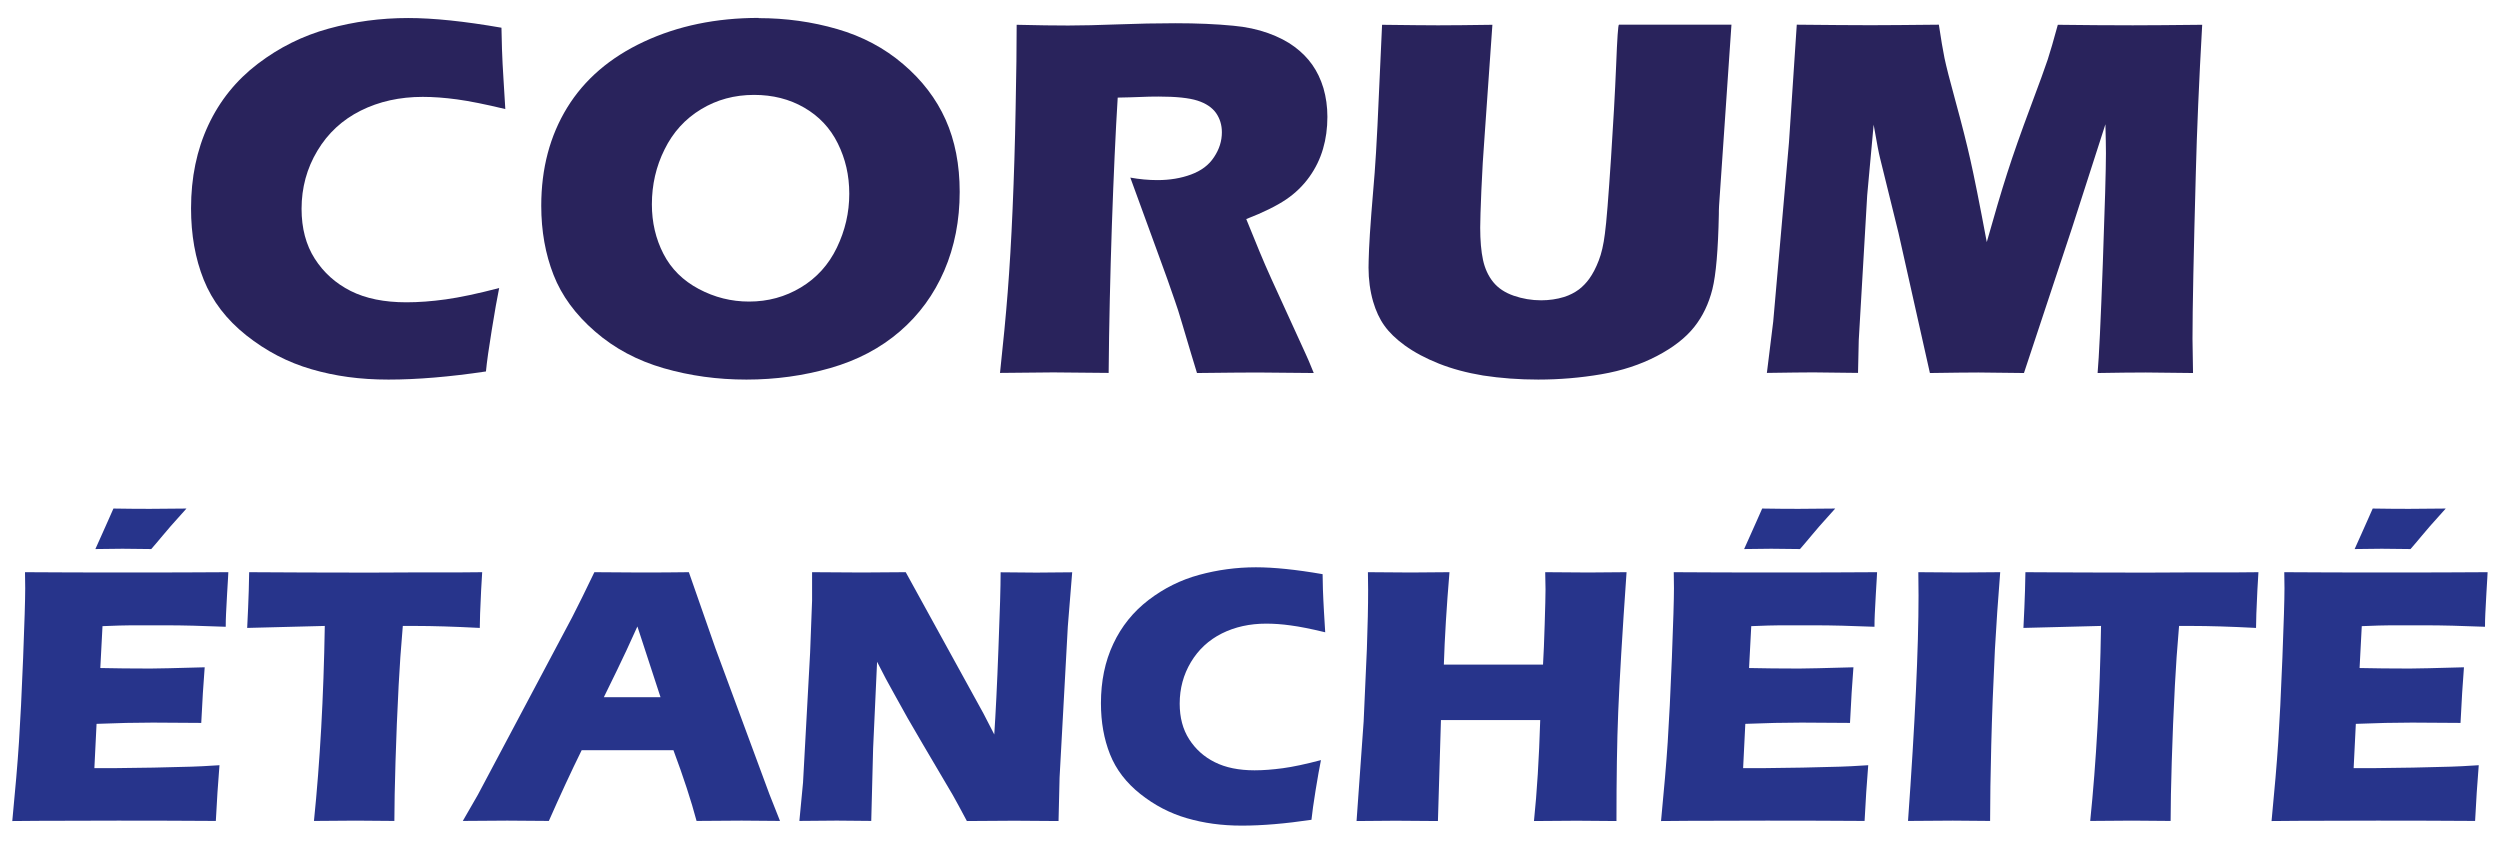
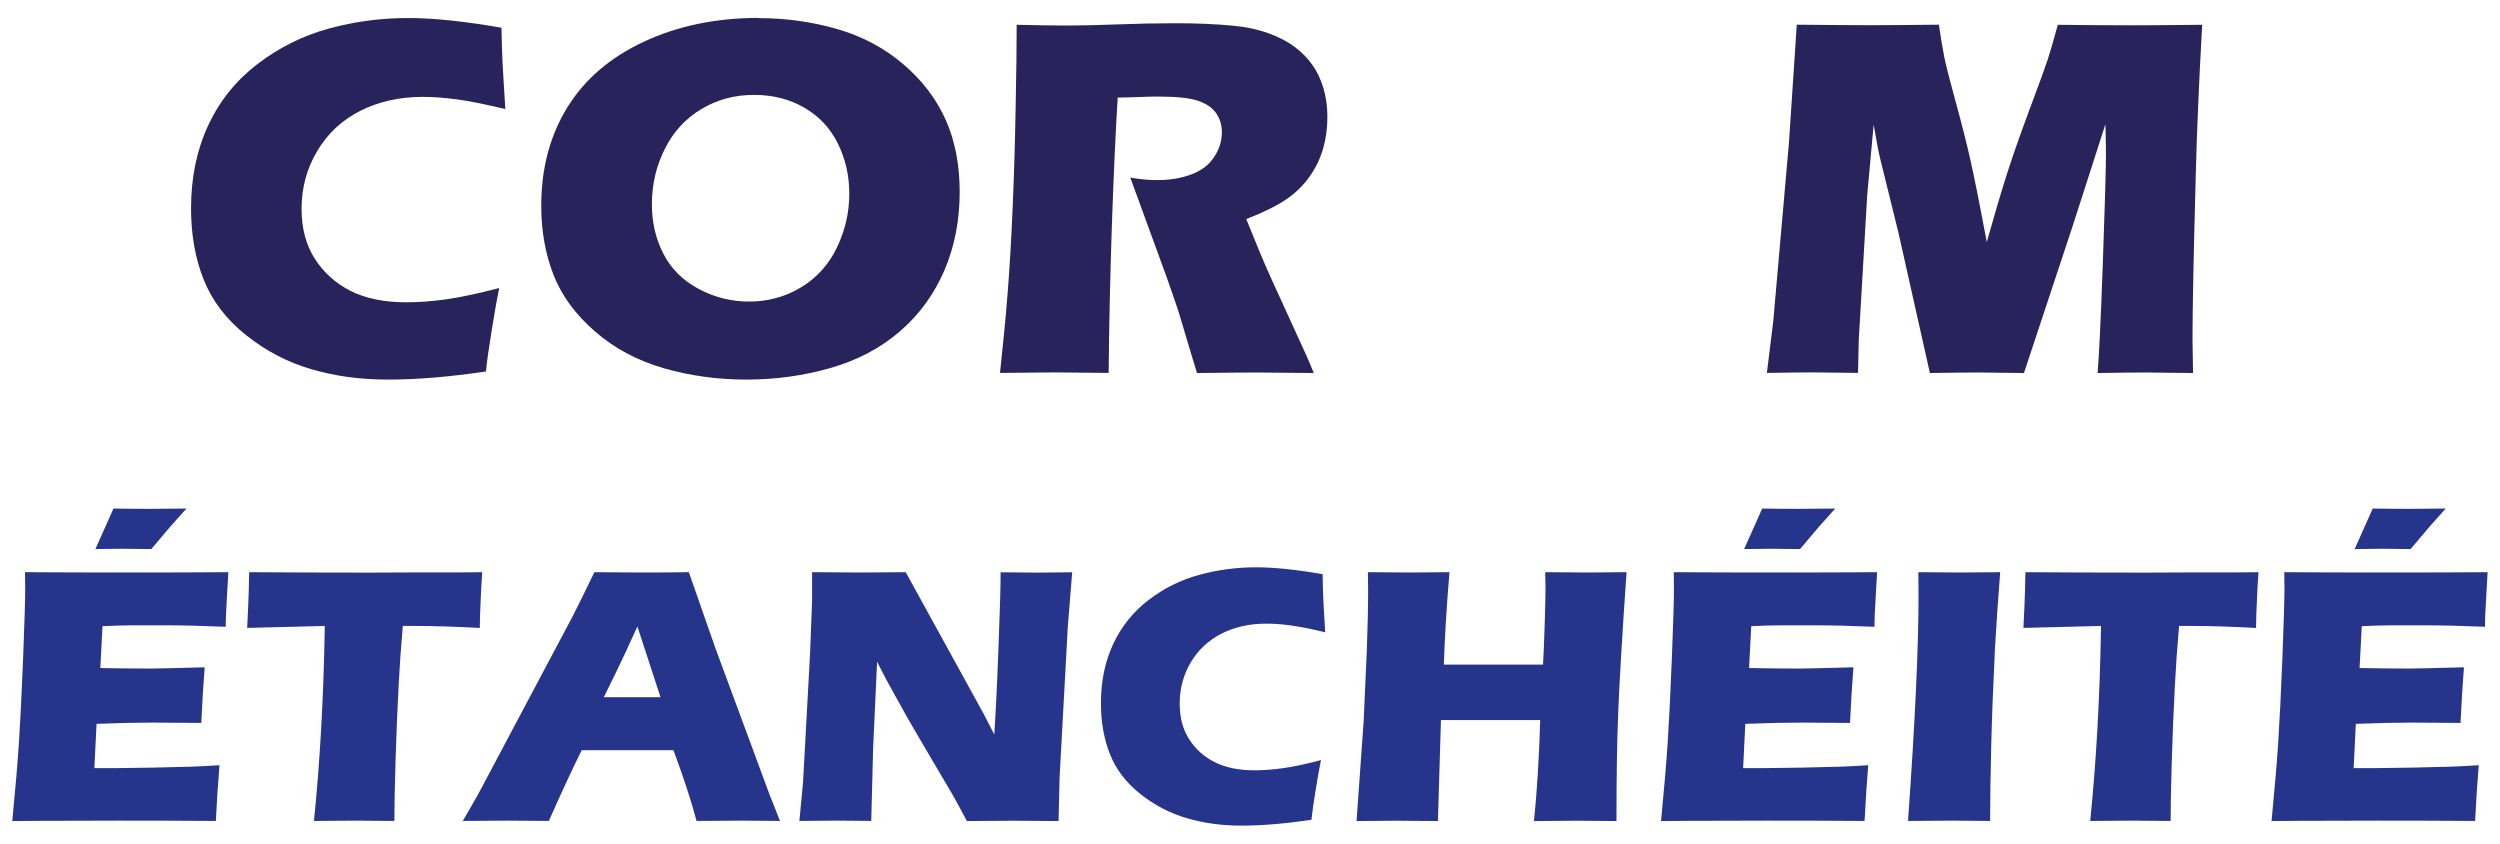
<svg xmlns="http://www.w3.org/2000/svg" id="Calque_3" data-name="Calque 3" viewBox="0 0 240 81">
  <defs>
    <style>
      .cls-1 {
        fill: #27348b;
      }

      .cls-1, .cls-2 {
        stroke-width: 0px;
      }

      .cls-2 {
        fill: #29235c;
      }
    </style>
  </defs>
  <path class="cls-2" d="M47.92,27.65c-.2.96-.43,2.3-.71,4.02-.28,1.72-.47,3.05-.56,3.99-3.49.52-6.61.78-9.36.78s-5.11-.33-7.38-.99c-2.28-.66-4.37-1.75-6.27-3.26-1.9-1.51-3.26-3.29-4.08-5.33-.82-2.04-1.22-4.33-1.22-6.86,0-2.96.55-5.61,1.65-7.97,1.1-2.36,2.69-4.33,4.75-5.9,2.07-1.58,4.33-2.7,6.8-3.38,2.47-.68,5.01-1.02,7.64-1.02,2.42,0,5.4.31,8.96.93l.05,2.06c.03.9.08,1.89.15,2.96l.17,2.79c-1.91-.46-3.46-.77-4.64-.93-1.18-.16-2.28-.24-3.29-.24-2.2,0-4.19.44-5.95,1.32s-3.15,2.16-4.16,3.85c-1.01,1.68-1.52,3.54-1.52,5.58,0,1.86.42,3.46,1.27,4.79.85,1.33,2,2.36,3.44,3.09,1.45.73,3.23,1.09,5.35,1.09,1.16,0,2.42-.09,3.78-.28,1.36-.19,3.07-.55,5.13-1.09Z" />
  <path class="cls-2" d="M72.83,1.74c2.61,0,5.13.35,7.54,1.05,2.42.7,4.53,1.82,6.34,3.37,1.81,1.54,3.17,3.32,4.07,5.33.9,2.01,1.35,4.32,1.35,6.93,0,2.74-.49,5.26-1.48,7.56-.99,2.29-2.41,4.24-4.27,5.84-1.86,1.6-4.08,2.77-6.66,3.51-2.58.74-5.27,1.11-8.06,1.11s-5.4-.36-7.94-1.09c-2.53-.73-4.73-1.9-6.6-3.53-1.87-1.62-3.2-3.43-3.98-5.43-.78-1.99-1.18-4.2-1.18-6.64,0-3.58.83-6.71,2.49-9.42,1.66-2.7,4.11-4.81,7.37-6.33,3.26-1.52,6.93-2.28,11.01-2.28ZM72.39,9.11c-1.88,0-3.58.46-5.09,1.38-1.52.92-2.69,2.2-3.5,3.85-.82,1.64-1.22,3.4-1.22,5.28,0,1.73.37,3.31,1.11,4.75.74,1.44,1.87,2.56,3.39,3.37,1.52.81,3.13,1.21,4.83,1.21,1.81,0,3.47-.45,4.98-1.36,1.51-.91,2.66-2.18,3.45-3.82.79-1.64,1.19-3.36,1.19-5.16s-.37-3.36-1.1-4.84c-.73-1.48-1.81-2.62-3.23-3.44-1.42-.82-3.02-1.22-4.8-1.22Z" />
  <path class="cls-2" d="M96,35.81c.31-2.87.56-5.46.74-7.76.18-2.3.34-4.97.47-8.01.13-3.04.23-6.24.29-9.61.07-3.37.1-6.05.1-8.05,2.04.05,3.69.07,4.95.07s2.9-.04,4.78-.11c1.88-.07,3.71-.11,5.49-.11,2.09,0,3.95.08,5.58.24,1.22.11,2.34.35,3.34.71,1,.36,1.85.8,2.53,1.31.69.51,1.26,1.09,1.71,1.73s.81,1.38,1.07,2.24c.25.86.38,1.78.38,2.76,0,1.09-.14,2.12-.42,3.07-.28.96-.71,1.85-1.31,2.69-.6.84-1.35,1.57-2.25,2.18-.91.61-2.18,1.24-3.81,1.87l1.27,3.11c.36.87.74,1.75,1.15,2.65l3.28,7.18c.15.31.41.92.78,1.84-2.69-.03-4.5-.05-5.43-.05-1.17,0-3.1.02-5.78.05-.26-.85-.74-2.42-1.42-4.73-.28-.96-.52-1.71-.71-2.23-.39-1.16-.97-2.78-1.74-4.87l-2.53-6.93c.88.16,1.75.24,2.6.24,1.19,0,2.27-.18,3.24-.54.97-.36,1.71-.91,2.2-1.67.5-.75.75-1.54.75-2.38,0-.7-.19-1.32-.56-1.85-.38-.53-.97-.93-1.78-1.19-.81-.26-2.05-.39-3.74-.39-.57,0-1.16.01-1.78.04-.61.02-1.33.05-2.14.06-.21,3.35-.39,7.43-.56,12.25-.16,4.82-.27,9.54-.31,14.18-2.73-.03-4.5-.05-5.32-.05-.95,0-2.66.02-5.13.05Z" />
-   <path class="cls-2" d="M132.67,2.38c2.55.03,4.34.05,5.39.05,1.31,0,3.04-.02,5.21-.05l-.73,10.41c-.15,1.96-.26,3.8-.33,5.51-.07,1.71-.11,2.9-.11,3.55,0,1.24.09,2.28.27,3.11.18.83.51,1.54.98,2.12.47.58,1.13,1.02,1.97,1.31.84.29,1.72.44,2.63.44.78,0,1.52-.11,2.2-.32.54-.17,1.02-.42,1.44-.73.37-.29.7-.63.98-1.02.34-.47.64-1.05.91-1.75.26-.66.46-1.52.59-2.57.15-1.07.34-3.5.59-7.29.21-3.23.38-6.18.49-8.87.1-2.61.19-3.91.27-3.91h10.8l-1.19,17.39c-.02.33-.02.6-.02.81-.07,3.4-.27,5.79-.62,7.19-.35,1.4-.93,2.61-1.75,3.64-.82,1.03-2.01,1.96-3.58,2.78-1.57.82-3.35,1.41-5.34,1.75-1.99.34-4.01.51-6.05.51-1.83,0-3.59-.13-5.29-.39-1.57-.26-2.98-.64-4.24-1.14-1.26-.5-2.35-1.08-3.28-1.75-.85-.62-1.5-1.25-1.96-1.9-.46-.64-.82-1.42-1.08-2.31-.29-1.01-.44-2.1-.44-3.26,0-.39.02-.98.05-1.78.03-.79.11-1.93.22-3.42l.32-3.92c.08-1.03.17-2.54.27-4.53l.44-9.67Z" />
  <path class="cls-2" d="M169.62,35.81l.61-4.95,1.51-17.17.75-11.32c3.01.03,5.38.05,7.1.05,1.43,0,3.61-.02,6.54-.05.21,1.4.39,2.47.54,3.2.15.73.51,2.15,1.09,4.26.58,2.11,1.04,3.94,1.39,5.49.35,1.54.88,4.18,1.58,7.92.72-2.56,1.37-4.77,1.96-6.61.59-1.84,1.33-3.94,2.21-6.29.88-2.35,1.44-3.89,1.68-4.62.24-.73.56-1.84.97-3.34,2.45.03,4.85.05,7.2.05,1.6,0,3.82-.02,6.66-.05-.31,5.5-.51,10.23-.61,14.18-.21,7.74-.32,13.06-.32,15.97,0,.6.02,1.7.05,3.28-2.16-.03-3.67-.05-4.53-.05-1.26,0-2.8.02-4.63.05.13-1.47.3-4.97.5-10.5.2-5.53.3-9.06.3-10.59,0-.67-.02-1.6-.05-2.79l-3.21,9.97-4.61,13.91c-2.12-.03-3.58-.05-4.38-.05-1.01,0-2.56.02-4.65.05l-3.02-13.47-1.77-7.18c-.07-.28-.14-.62-.22-1.03-.08-.41-.21-1.13-.39-2.16l-.62,6.78-.81,13.91-.07,3.14c-2.25-.03-3.69-.05-4.31-.05-.85,0-2.32.02-4.41.05Z" />
  <path class="cls-1" d="M1.18,78.81c.29-3.01.51-5.53.64-7.56s.27-4.73.4-8.09.2-5.6.2-6.69l-.02-1.54c2.75.02,6.08.03,9.99.03,3.6,0,6.78-.01,9.53-.03l-.03.58c-.01.14-.04.65-.09,1.52l-.1,1.9c-.02.41-.03.82-.03,1.24-2.25-.09-4.14-.14-5.67-.14-1.68,0-2.81,0-3.4,0-.59,0-1.51.03-2.76.08l-.21,4.02c1.38.03,2.98.05,4.81.05.65,0,2.39-.04,5.21-.12-.12,1.49-.23,3.27-.33,5.34-2.02-.02-3.57-.03-4.65-.03-1.61,0-3.41.04-5.4.12l-.21,4.25h2.01c.59,0,1.82-.02,3.69-.05l3.62-.09c.54-.01,1.43-.06,2.69-.14-.14,1.73-.26,3.51-.35,5.35-2.85-.02-5.97-.03-9.36-.03l-7.7.02-2.48.02ZM9.16,52.7l.65-1.45c.16-.34.34-.74.54-1.21l.54-1.22c1.19.02,2.35.03,3.48.03.94,0,2.12-.01,3.53-.03l-1.52,1.7c-.12.13-.38.44-.79.93-.41.49-.76.91-1.07,1.26-1.12-.02-2.04-.03-2.76-.03-.56,0-1.43.01-2.61.03Z" />
  <path class="cls-1" d="M30.14,78.81c.58-5.67.93-11.91,1.04-18.72l-7.45.19.09-1.94c.05-1.04.08-2.18.1-3.41,3.31.02,7.17.04,11.58.04l4.32-.02h4.2l2.27-.02-.1,1.71c-.05.92-.08,1.68-.1,2.28s-.03,1.05-.03,1.36c-2.49-.13-4.55-.19-6.17-.19h-1.22c-.18,2.06-.31,3.96-.4,5.71-.13,2.5-.23,4.93-.3,7.29-.07,2.36-.11,4.26-.11,5.72-1.91-.02-3.15-.03-3.71-.03-.5,0-1.84.01-4.02.03Z" />
  <path class="cls-1" d="M44.43,78.81l1.45-2.52,9.05-17.04.96-1.91c.28-.56.67-1.36,1.17-2.41,2.05.02,3.55.03,4.5.03,1.64,0,3.17-.01,4.57-.03l2.55,7.3,5.19,14.03,1.01,2.55c-2.02-.02-3.25-.03-3.68-.03-.98,0-2.42.01-4.33.03-.51-1.92-1.25-4.19-2.22-6.79h-8.81c-1.01,2.05-2.06,4.32-3.15,6.79-2.17-.02-3.5-.03-3.99-.03-.89,0-2.32.01-4.29.03ZM57.98,66.93h5.43c-1.35-4.11-2.09-6.37-2.22-6.79-.77,1.71-1.42,3.11-1.96,4.21l-1.26,2.58Z" />
  <path class="cls-1" d="M76.74,78.81l.35-3.67.68-12.46.19-5.02v-2.73c1.81.02,3.41.03,4.8.03.99,0,2.39-.01,4.19-.03l7.47,13.58,1.03,2c.13-1.96.27-4.71.4-8.24.14-3.54.21-5.98.21-7.33,1.43.02,2.58.03,3.44.03.4,0,1.54-.01,3.43-.03l-.42,5.21-.79,14.49-.1,4.18c-1.52-.02-2.94-.03-4.25-.03-1.1,0-2.61.01-4.55.03-.61-1.14-1.05-1.97-1.35-2.49l-2.94-4.99c-.97-1.63-1.86-3.2-2.67-4.69-.54-.95-1.09-1.98-1.66-3.12l-.38,8.3-.18,6.98c-1.44-.02-2.55-.03-3.3-.03-.64,0-1.84.01-3.6.03Z" />
  <path class="cls-1" d="M126.81,72.98c-.14.69-.31,1.64-.51,2.87-.2,1.23-.33,2.18-.4,2.85-2.5.37-4.72.56-6.68.56s-3.65-.24-5.27-.71c-1.63-.47-3.12-1.25-4.48-2.33-1.36-1.08-2.33-2.35-2.91-3.81-.58-1.46-.87-3.09-.87-4.9,0-2.11.39-4.01,1.18-5.69.79-1.69,1.92-3.09,3.39-4.22,1.48-1.13,3.09-1.93,4.85-2.41,1.76-.48,3.58-.73,5.46-.73,1.73,0,3.86.22,6.4.66l.03,1.47c.02.64.06,1.35.1,2.12l.12,1.99c-1.36-.33-2.47-.55-3.32-.66-.85-.12-1.63-.17-2.35-.17-1.57,0-2.99.31-4.25.94s-2.25,1.55-2.97,2.75c-.72,1.2-1.08,2.53-1.08,3.99,0,1.33.3,2.47.91,3.42.61.95,1.43,1.69,2.46,2.2,1.03.52,2.31.78,3.82.78.83,0,1.73-.07,2.7-.2s2.2-.39,3.67-.78Z" />
  <path class="cls-1" d="M130.23,78.81l.68-9.55.31-6.96.09-3.1c.02-.9.03-1.76.03-2.59l-.02-1.68c1.83.02,3.2.03,4.12.03.71,0,1.95-.01,3.71-.03-.28,3.35-.46,6.3-.54,8.87h9.52c.06-.96.11-2.25.16-3.88.05-1.63.08-2.74.08-3.34,0-.32-.01-.86-.03-1.65l4.14.03c.43,0,1.65-.01,3.67-.03-.42,6-.68,10.45-.8,13.38-.12,2.92-.17,6.42-.17,10.51l-3.82-.03c-.57,0-1.94.01-4.1.03.29-2.78.49-6.01.6-9.69h-9.53l-.29,9.69-4.06-.03c-.51,0-1.76.01-3.75.03Z" />
  <path class="cls-1" d="M159.46,78.81c.29-3.01.51-5.53.64-7.56s.27-4.73.4-8.09c.13-3.36.2-5.6.2-6.69l-.02-1.54c2.75.02,6.08.03,9.99.03,3.6,0,6.78-.01,9.53-.03l-.03.58c-.01.14-.04.65-.09,1.52l-.1,1.9c-.02.41-.03.82-.03,1.24-2.25-.09-4.14-.14-5.67-.14-1.68,0-2.81,0-3.4,0-.59,0-1.51.03-2.76.08l-.21,4.02c1.38.03,2.98.05,4.81.05.65,0,2.39-.04,5.21-.12-.12,1.49-.23,3.27-.33,5.34-2.02-.02-3.57-.03-4.65-.03-1.61,0-3.41.04-5.4.12l-.21,4.25h2.01c.59,0,1.82-.02,3.69-.05l3.62-.09c.54-.01,1.43-.06,2.69-.14-.14,1.73-.26,3.51-.35,5.35-2.85-.02-5.97-.03-9.36-.03l-7.7.02-2.48.02ZM167.44,52.7l.65-1.45c.16-.34.34-.74.54-1.21l.54-1.22c1.19.02,2.35.03,3.48.03.94,0,2.12-.01,3.53-.03l-1.52,1.7c-.12.13-.38.44-.79.93-.41.49-.76.91-1.07,1.26-1.12-.02-2.04-.03-2.76-.03-.56,0-1.43.01-2.61.03Z" />
  <path class="cls-1" d="M183.17,78.81c.67-9.37,1.01-16.57,1.01-21.62l-.02-2.26c2.04.02,3.41.03,4.1.03.31,0,1.57-.01,3.76-.03-.21,2.62-.38,5.11-.51,7.45-.16,3.27-.28,6.32-.35,9.16-.07,2.84-.11,5.26-.11,7.27l-3.58-.03c-.7,0-2.13.01-4.3.03Z" />
  <path class="cls-1" d="M200.66,78.81c.58-5.67.93-11.91,1.04-18.72l-7.45.19.09-1.94c.05-1.04.08-2.18.1-3.41,3.31.02,7.17.04,11.58.04l4.32-.02h4.2l2.27-.02-.1,1.71c-.05.92-.08,1.68-.1,2.28s-.03,1.05-.03,1.36c-2.49-.13-4.55-.19-6.17-.19h-1.22c-.18,2.06-.31,3.96-.4,5.71-.13,2.5-.23,4.93-.3,7.29-.07,2.36-.11,4.26-.11,5.72-1.91-.02-3.15-.03-3.71-.03-.5,0-1.84.01-4.02.03Z" />
  <path class="cls-1" d="M218.07,78.81c.29-3.01.51-5.53.64-7.56s.27-4.73.4-8.09.2-5.6.2-6.69l-.02-1.54c2.75.02,6.08.03,9.99.03,3.6,0,6.78-.01,9.53-.03l-.03.58c-.01.14-.04.65-.09,1.52l-.1,1.9c-.02.41-.03.82-.03,1.24-2.25-.09-4.14-.14-5.67-.14-1.68,0-2.81,0-3.4,0-.59,0-1.51.03-2.76.08l-.21,4.02c1.38.03,2.98.05,4.81.05.65,0,2.39-.04,5.21-.12-.12,1.49-.23,3.27-.33,5.34-2.02-.02-3.57-.03-4.65-.03-1.61,0-3.41.04-5.4.12l-.21,4.25h2.01c.59,0,1.82-.02,3.69-.05l3.62-.09c.54-.01,1.43-.06,2.69-.14-.14,1.73-.26,3.51-.35,5.35-2.85-.02-5.97-.03-9.36-.03l-7.7.02-2.48.02ZM226.05,52.7l.65-1.45c.16-.34.34-.74.54-1.21l.54-1.22c1.19.02,2.35.03,3.48.03.94,0,2.12-.01,3.53-.03l-1.52,1.7c-.12.13-.38.44-.79.93-.41.49-.76.91-1.07,1.26-1.12-.02-2.04-.03-2.76-.03-.56,0-1.43.01-2.61.03Z" />
</svg>